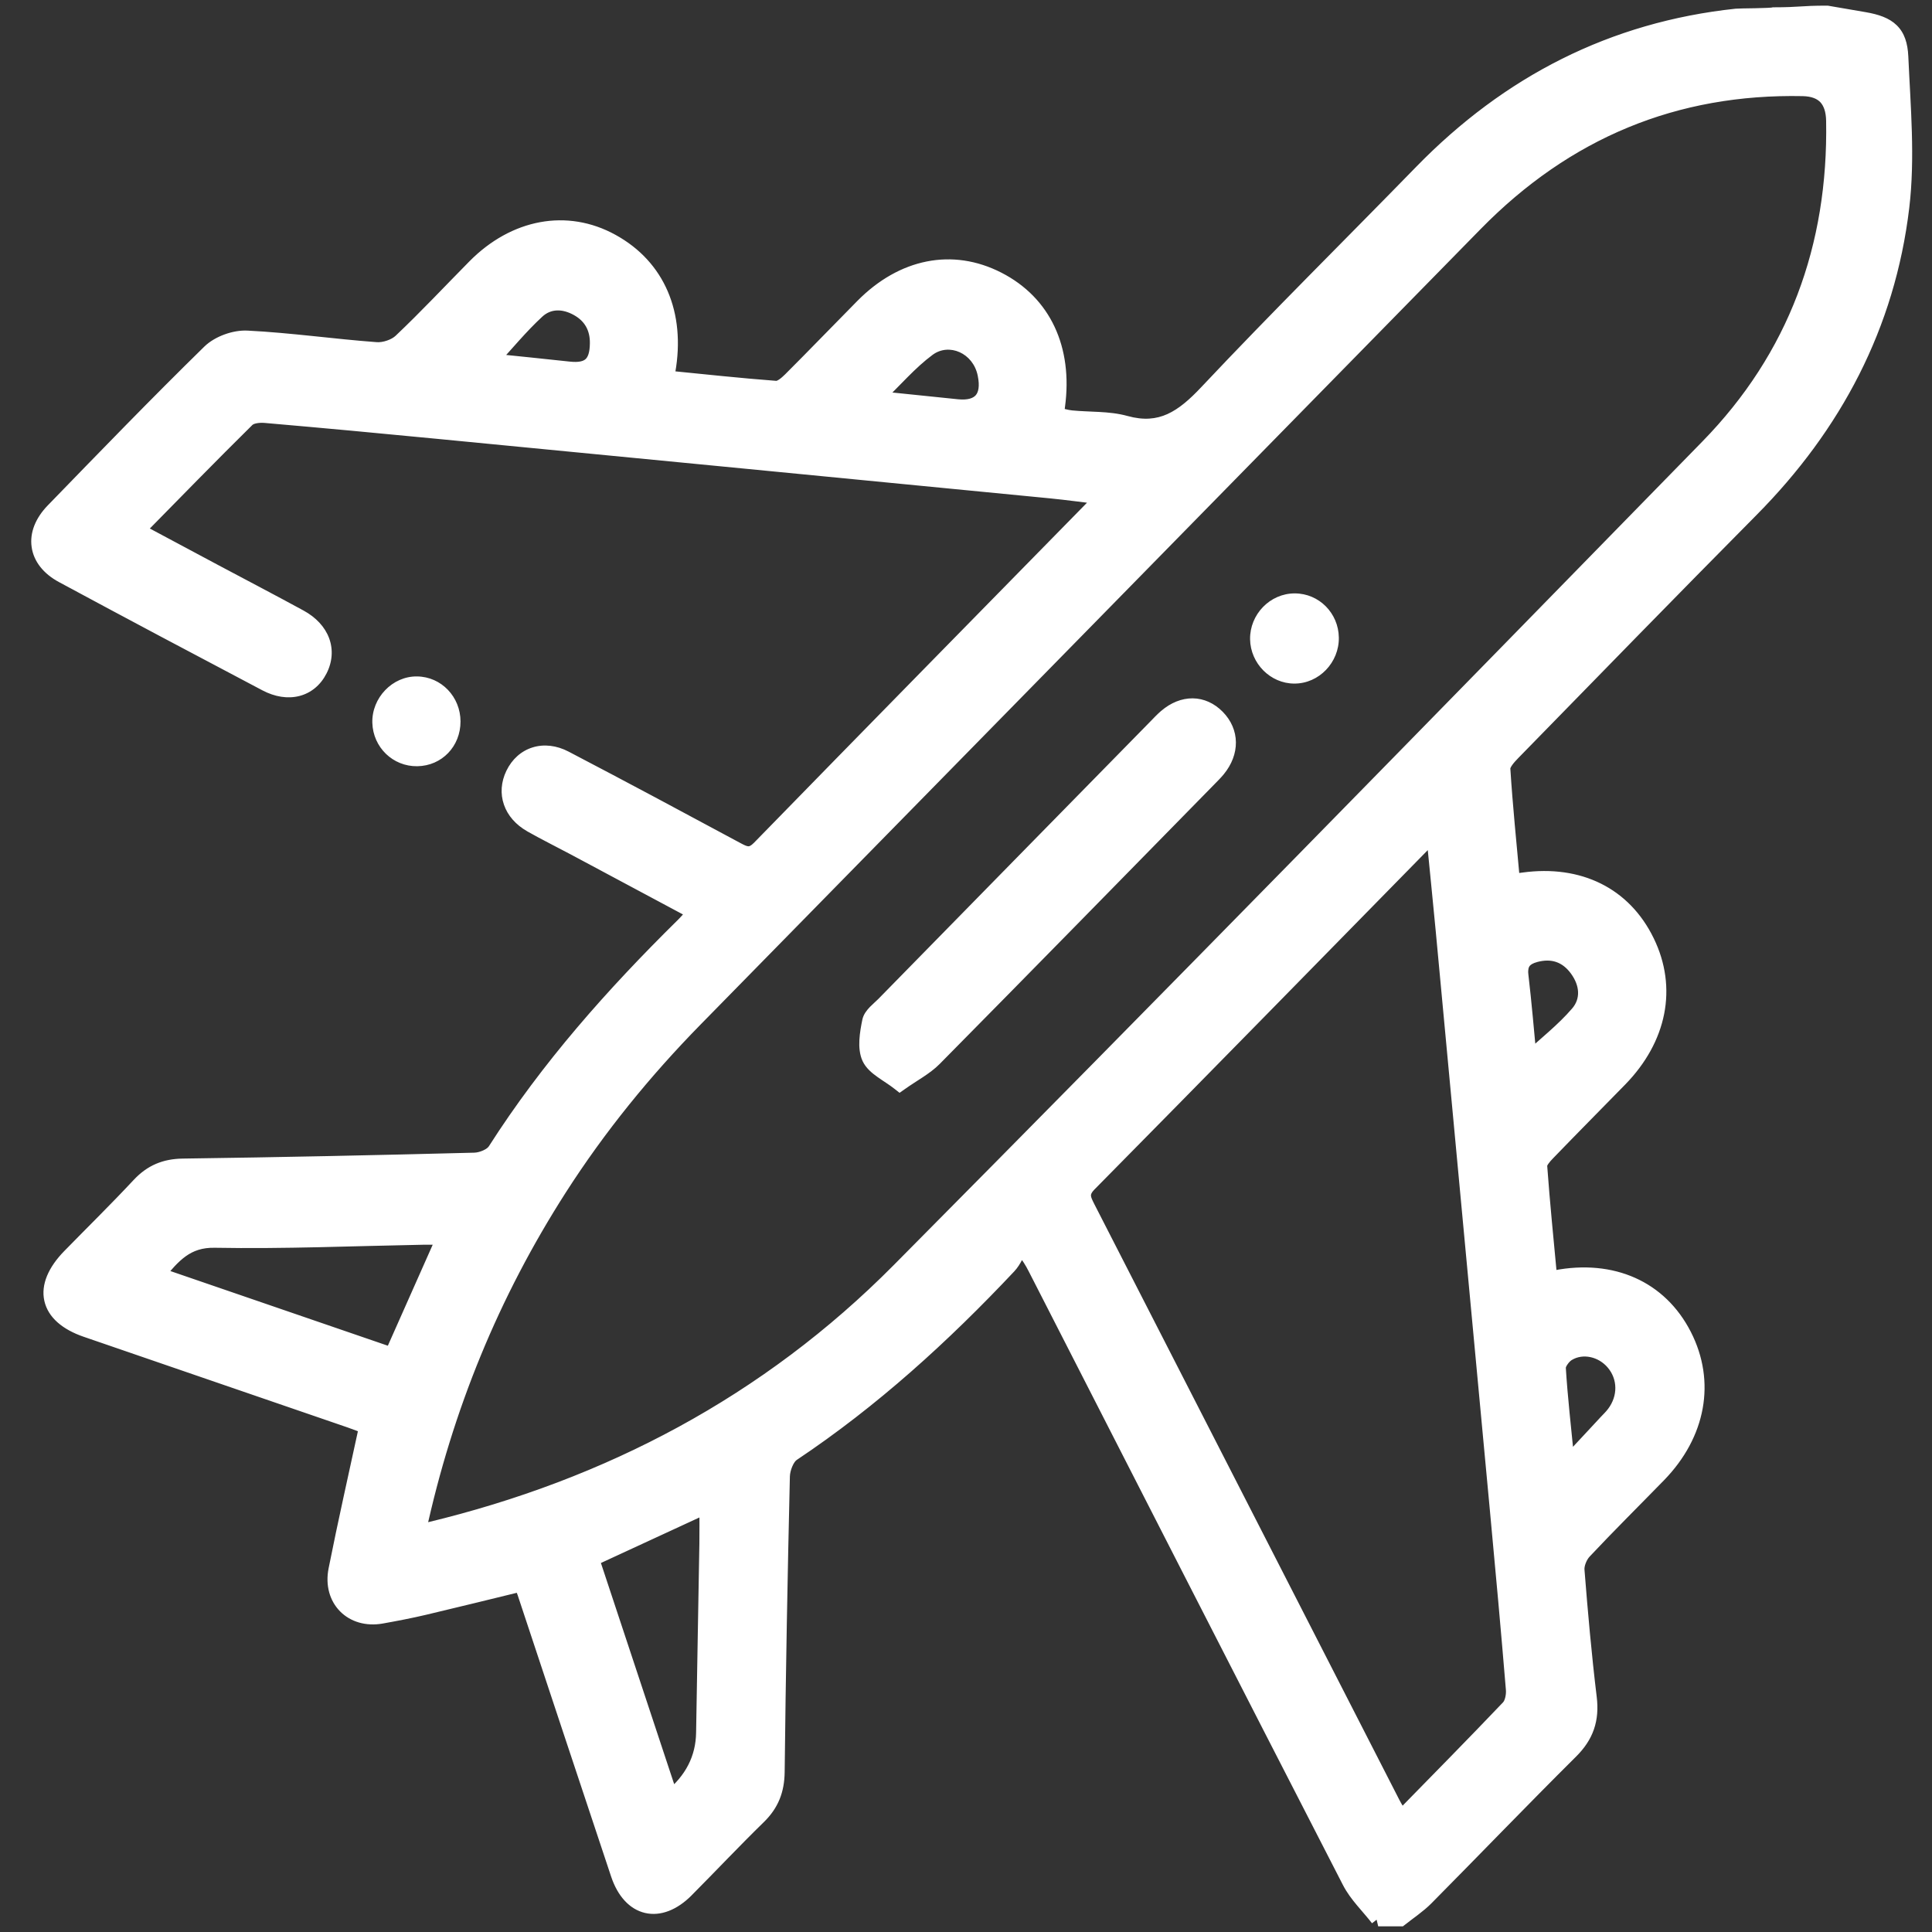
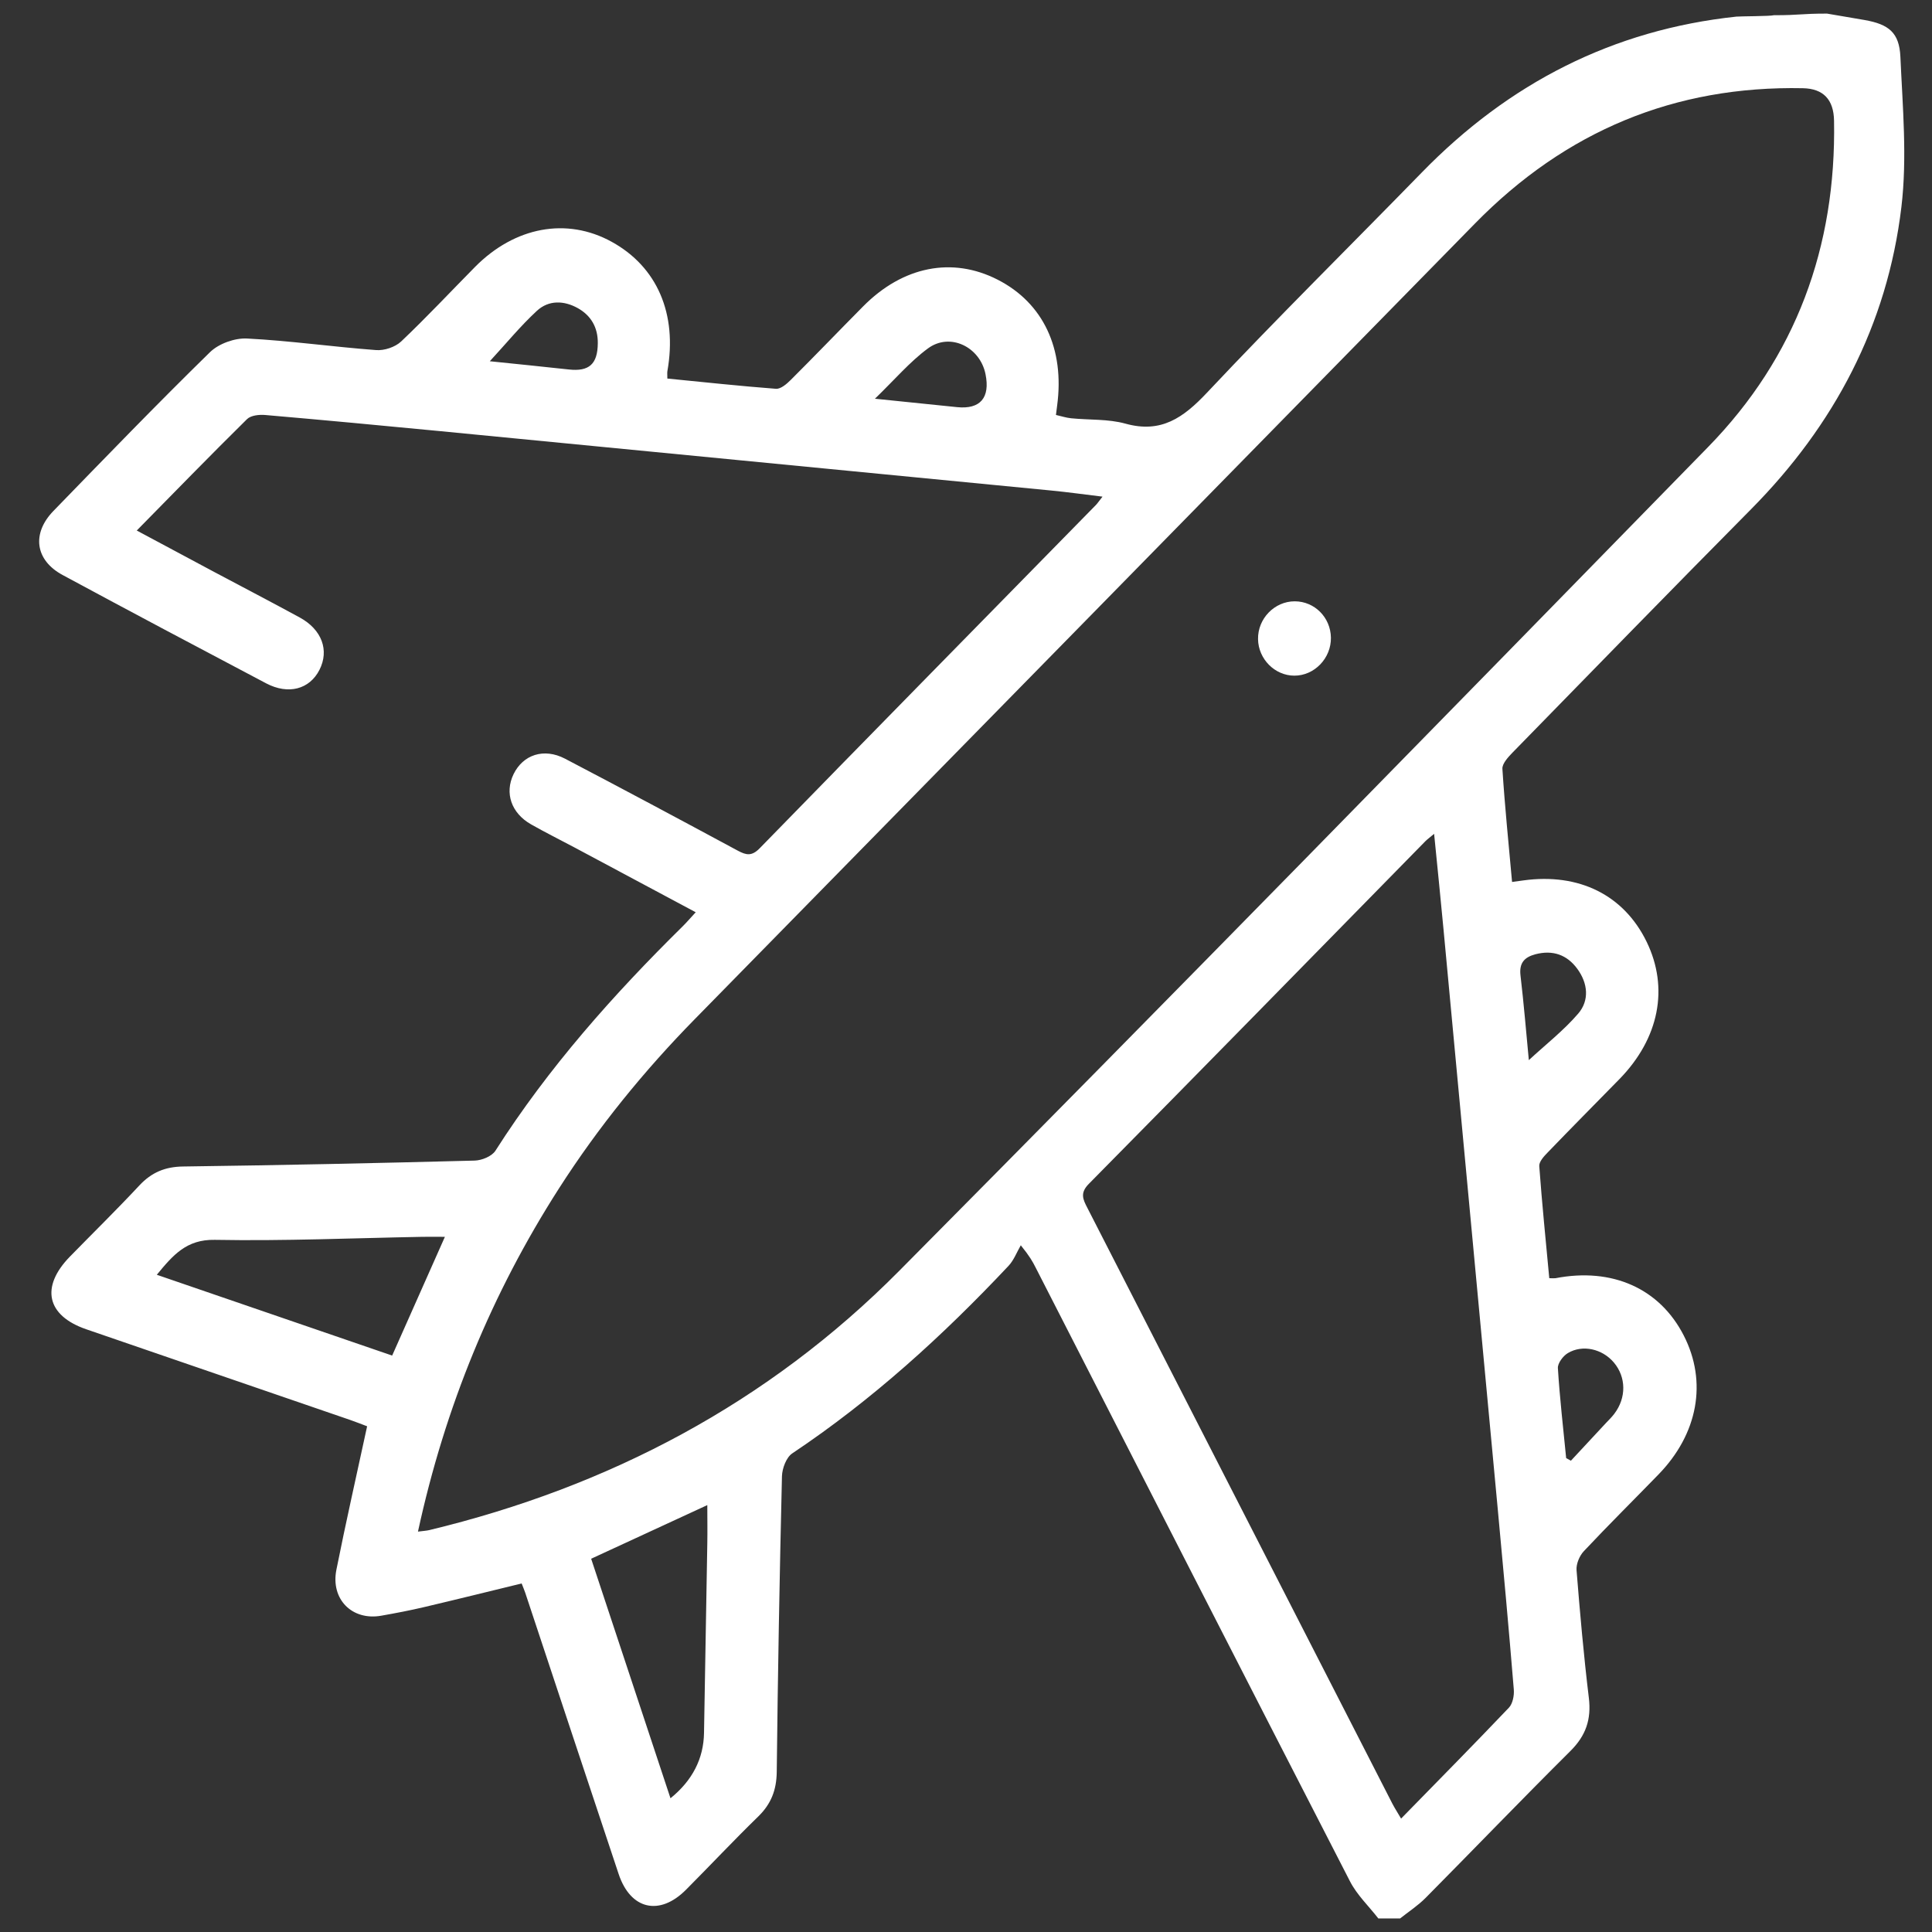
<svg xmlns="http://www.w3.org/2000/svg" width="50" height="50" viewBox="0 0 50 50" fill="none">
  <rect x="0" y="0" width="50" height="50" fill="#333333" stroke="none" />
  <mask id="path-1-outside-1_1318_6310" maskUnits="userSpaceOnUse" x="0.014" y="-0.648" width="50" height="51" fill="black">
    <rect fill="white" x="0.014" y="-0.648" width="50" height="51" />
    <path d="M35.67 49.648C35.423 49.329 35.118 49.041 34.937 48.688C32.215 43.395 29.508 38.094 26.798 32.796C26.726 32.654 26.65 32.514 26.418 32.228C26.314 32.407 26.238 32.615 26.1 32.761C24.397 34.572 22.569 36.234 20.503 37.614C20.35 37.716 20.242 38.002 20.237 38.206C20.176 40.756 20.13 43.307 20.102 45.857C20.096 46.325 19.957 46.684 19.627 47.007C18.99 47.627 18.38 48.277 17.753 48.907C17.069 49.594 16.318 49.421 16.011 48.501C15.201 46.076 14.399 43.647 13.593 41.22C13.568 41.146 13.537 41.075 13.5 40.98C12.651 41.187 11.816 41.394 10.978 41.591C10.611 41.678 10.241 41.748 9.869 41.814C9.115 41.949 8.553 41.392 8.706 40.624C8.949 39.403 9.226 38.188 9.501 36.912C9.373 36.864 9.219 36.802 9.062 36.748C6.785 35.965 4.507 35.184 2.231 34.401C1.207 34.049 1.041 33.307 1.811 32.519C2.41 31.906 3.023 31.305 3.609 30.677C3.924 30.34 4.274 30.196 4.734 30.189C7.251 30.156 9.767 30.102 12.283 30.036C12.468 30.031 12.728 29.927 12.822 29.78C14.195 27.628 15.872 25.743 17.675 23.966C17.776 23.866 17.867 23.758 18.005 23.609C16.942 23.041 15.908 22.488 14.873 21.935C14.498 21.735 14.116 21.546 13.745 21.335C13.23 21.043 13.055 20.523 13.291 20.035C13.536 19.531 14.076 19.35 14.621 19.634C16.116 20.416 17.605 21.213 19.092 22.014C19.312 22.133 19.456 22.163 19.66 21.954C22.555 18.985 25.462 16.027 28.365 13.066C28.407 13.022 28.441 12.969 28.533 12.853C28.049 12.795 27.624 12.735 27.198 12.694C21.922 12.18 16.647 11.667 11.372 11.156C9.869 11.011 8.366 10.87 6.862 10.74C6.707 10.727 6.492 10.749 6.393 10.847C5.446 11.781 4.518 12.735 3.539 13.73C4.244 14.106 4.892 14.455 5.543 14.802C6.281 15.195 7.024 15.581 7.758 15.981C8.331 16.294 8.526 16.831 8.267 17.337C8.011 17.839 7.464 17.988 6.886 17.684C5.128 16.757 3.371 15.826 1.622 14.882C0.91 14.499 0.813 13.81 1.384 13.222C2.724 11.842 4.06 10.459 5.434 9.115C5.662 8.892 6.078 8.744 6.396 8.761C7.51 8.818 8.618 8.977 9.732 9.06C9.945 9.077 10.226 8.984 10.382 8.837C11.038 8.215 11.658 7.552 12.294 6.908C13.326 5.865 14.67 5.619 15.829 6.257C17.009 6.905 17.534 8.126 17.272 9.605C17.265 9.65 17.271 9.697 17.271 9.797C18.212 9.889 19.145 9.991 20.082 10.062C20.204 10.071 20.359 9.938 20.463 9.834C21.093 9.206 21.709 8.564 22.335 7.932C23.365 6.889 24.646 6.637 25.821 7.239C26.999 7.841 27.557 9.028 27.358 10.502C27.35 10.564 27.342 10.628 27.328 10.739C27.46 10.768 27.589 10.812 27.722 10.825C28.191 10.872 28.68 10.84 29.127 10.964C30.049 11.221 30.625 10.812 31.238 10.161C33.056 8.228 34.944 6.363 36.797 4.463C39.051 2.149 41.745 0.77 44.938 0.43C45.029 0.42 45.818 0.421 45.907 0.394C46.6 0.394 46.591 0.352 47.284 0.352C47.607 0.407 47.932 0.461 48.255 0.518C48.878 0.628 49.154 0.84 49.182 1.471C49.24 2.766 49.36 4.082 49.208 5.358C48.842 8.421 47.466 11.01 45.316 13.18C43.248 15.268 41.198 17.374 39.144 19.477C39.03 19.595 38.874 19.763 38.882 19.898C38.944 20.866 39.043 21.833 39.132 22.825C39.275 22.805 39.35 22.796 39.425 22.785C40.867 22.587 42.025 23.164 42.614 24.372C43.196 25.568 42.94 26.872 41.913 27.925C41.291 28.561 40.664 29.192 40.047 29.833C39.953 29.929 39.827 30.069 39.836 30.18C39.907 31.148 40.005 32.116 40.095 33.08C40.193 33.08 40.224 33.084 40.255 33.08C41.722 32.796 42.952 33.344 43.575 34.562C44.19 35.762 43.946 37.108 42.918 38.163C42.276 38.824 41.621 39.472 40.99 40.144C40.877 40.263 40.788 40.476 40.801 40.637C40.889 41.739 40.986 42.842 41.119 43.939C41.187 44.5 41.041 44.92 40.642 45.316C39.381 46.57 38.147 47.853 36.895 49.117C36.697 49.317 36.456 49.473 36.235 49.649H35.668L35.67 49.648ZM10.817 39.638C10.96 39.619 11.037 39.616 11.109 39.599C15.756 38.479 19.875 36.315 23.272 32.889C30.286 25.818 37.247 18.691 44.208 11.566C46.473 9.246 47.523 6.397 47.465 3.125C47.456 2.576 47.188 2.295 46.662 2.283C43.343 2.215 40.519 3.39 38.173 5.784C31.446 12.649 24.714 19.51 17.984 26.372C16.667 27.714 15.484 29.168 14.465 30.758C12.729 33.469 11.518 36.404 10.817 39.638ZM37.113 21.581C36.985 21.689 36.935 21.724 36.892 21.767C33.99 24.726 31.092 27.689 28.179 30.638C27.945 30.875 28.026 31.038 28.141 31.26C30.773 36.398 33.402 41.537 36.033 46.676C36.096 46.797 36.171 46.912 36.26 47.065C37.217 46.086 38.142 45.149 39.051 44.194C39.149 44.09 39.19 43.879 39.177 43.724C39.05 42.175 38.909 40.627 38.764 39.079C38.297 34.069 37.828 29.061 37.358 24.051C37.284 23.257 37.202 22.464 37.115 21.582L37.113 21.581ZM11.514 32.009C11.277 32.009 11.106 32.006 10.934 32.009C9.141 32.042 7.349 32.12 5.558 32.087C4.825 32.074 4.478 32.481 4.058 32.991C6.122 33.7 8.137 34.392 10.149 35.082C10.608 34.046 11.046 33.061 11.514 32.009ZM17.352 46.539C17.921 46.078 18.21 45.513 18.22 44.843C18.247 43.209 18.278 41.576 18.305 39.941C18.311 39.626 18.305 39.31 18.305 38.952C17.281 39.425 16.303 39.876 15.299 40.34C15.986 42.414 16.666 44.469 17.352 46.539ZM12.676 9.349C13.361 9.42 14.041 9.487 14.72 9.562C15.245 9.62 15.467 9.425 15.471 8.881C15.475 8.476 15.297 8.168 14.956 7.976C14.596 7.775 14.201 7.762 13.896 8.043C13.471 8.435 13.1 8.89 12.676 9.349ZM40.532 37.735C40.572 37.758 40.613 37.78 40.655 37.803C40.956 37.48 41.256 37.156 41.557 36.833C41.633 36.752 41.714 36.675 41.78 36.586C42.093 36.173 42.086 35.639 41.767 35.262C41.47 34.91 40.958 34.788 40.574 35.019C40.452 35.092 40.31 35.281 40.318 35.407C40.366 36.185 40.456 36.959 40.532 37.735ZM39.566 27.436C40.005 27.03 40.467 26.67 40.843 26.233C41.139 25.889 41.094 25.447 40.822 25.075C40.553 24.706 40.183 24.58 39.737 24.696C39.456 24.771 39.313 24.916 39.35 25.242C39.436 25.973 39.497 26.708 39.566 27.436ZM22.643 10.319C23.441 10.4 24.107 10.47 24.772 10.537C25.369 10.597 25.629 10.293 25.505 9.683C25.363 8.976 24.584 8.596 24.014 9.018C23.543 9.365 23.152 9.828 22.643 10.319Z" />
    <path d="M11.712 18.671C11.714 19.206 11.318 19.618 10.796 19.624C10.277 19.631 9.856 19.223 9.841 18.7C9.826 18.169 10.272 17.704 10.791 17.711C11.303 17.717 11.711 18.142 11.712 18.671Z" />
-     <path d="M23.287 28.026C22.979 27.781 22.632 27.633 22.512 27.376C22.39 27.117 22.456 26.741 22.518 26.431C22.551 26.269 22.744 26.133 22.877 25.997C25.221 23.604 27.566 21.213 29.912 18.821C30.001 18.731 30.088 18.637 30.184 18.555C30.619 18.182 31.128 18.188 31.498 18.566C31.868 18.943 31.875 19.465 31.512 19.908C31.442 19.994 31.361 20.072 31.284 20.152C28.916 22.567 26.551 24.984 24.175 27.389C23.943 27.623 23.633 27.781 23.287 28.026Z" />
    <path d="M33.496 17.486C32.992 17.485 32.566 17.056 32.558 16.542C32.548 16.011 32.984 15.561 33.508 15.562C34.022 15.563 34.435 15.979 34.444 16.501C34.453 17.034 34.017 17.488 33.496 17.486Z" />
  </mask>
  <path d="M35.67 49.648C35.423 49.329 35.118 49.041 34.937 48.688C32.215 43.395 29.508 38.094 26.798 32.796C26.726 32.654 26.65 32.514 26.418 32.228C26.314 32.407 26.238 32.615 26.1 32.761C24.397 34.572 22.569 36.234 20.503 37.614C20.35 37.716 20.242 38.002 20.237 38.206C20.176 40.756 20.13 43.307 20.102 45.857C20.096 46.325 19.957 46.684 19.627 47.007C18.99 47.627 18.38 48.277 17.753 48.907C17.069 49.594 16.318 49.421 16.011 48.501C15.201 46.076 14.399 43.647 13.593 41.22C13.568 41.146 13.537 41.075 13.5 40.98C12.651 41.187 11.816 41.394 10.978 41.591C10.611 41.678 10.241 41.748 9.869 41.814C9.115 41.949 8.553 41.392 8.706 40.624C8.949 39.403 9.226 38.188 9.501 36.912C9.373 36.864 9.219 36.802 9.062 36.748C6.785 35.965 4.507 35.184 2.231 34.401C1.207 34.049 1.041 33.307 1.811 32.519C2.41 31.906 3.023 31.305 3.609 30.677C3.924 30.34 4.274 30.196 4.734 30.189C7.251 30.156 9.767 30.102 12.283 30.036C12.468 30.031 12.728 29.927 12.822 29.78C14.195 27.628 15.872 25.743 17.675 23.966C17.776 23.866 17.867 23.758 18.005 23.609C16.942 23.041 15.908 22.488 14.873 21.935C14.498 21.735 14.116 21.546 13.745 21.335C13.23 21.043 13.055 20.523 13.291 20.035C13.536 19.531 14.076 19.35 14.621 19.634C16.116 20.416 17.605 21.213 19.092 22.014C19.312 22.133 19.456 22.163 19.66 21.954C22.555 18.985 25.462 16.027 28.365 13.066C28.407 13.022 28.441 12.969 28.533 12.853C28.049 12.795 27.624 12.735 27.198 12.694C21.922 12.18 16.647 11.667 11.372 11.156C9.869 11.011 8.366 10.87 6.862 10.74C6.707 10.727 6.492 10.749 6.393 10.847C5.446 11.781 4.518 12.735 3.539 13.73C4.244 14.106 4.892 14.455 5.543 14.802C6.281 15.195 7.024 15.581 7.758 15.981C8.331 16.294 8.526 16.831 8.267 17.337C8.011 17.839 7.464 17.988 6.886 17.684C5.128 16.757 3.371 15.826 1.622 14.882C0.91 14.499 0.813 13.81 1.384 13.222C2.724 11.842 4.06 10.459 5.434 9.115C5.662 8.892 6.078 8.744 6.396 8.761C7.51 8.818 8.618 8.977 9.732 9.06C9.945 9.077 10.226 8.984 10.382 8.837C11.038 8.215 11.658 7.552 12.294 6.908C13.326 5.865 14.67 5.619 15.829 6.257C17.009 6.905 17.534 8.126 17.272 9.605C17.265 9.65 17.271 9.697 17.271 9.797C18.212 9.889 19.145 9.991 20.082 10.062C20.204 10.071 20.359 9.938 20.463 9.834C21.093 9.206 21.709 8.564 22.335 7.932C23.365 6.889 24.646 6.637 25.821 7.239C26.999 7.841 27.557 9.028 27.358 10.502C27.35 10.564 27.342 10.628 27.328 10.739C27.46 10.768 27.589 10.812 27.722 10.825C28.191 10.872 28.68 10.84 29.127 10.964C30.049 11.221 30.625 10.812 31.238 10.161C33.056 8.228 34.944 6.363 36.797 4.463C39.051 2.149 41.745 0.77 44.938 0.43C45.029 0.42 45.818 0.421 45.907 0.394C46.6 0.394 46.591 0.352 47.284 0.352C47.607 0.407 47.932 0.461 48.255 0.518C48.878 0.628 49.154 0.84 49.182 1.471C49.24 2.766 49.36 4.082 49.208 5.358C48.842 8.421 47.466 11.01 45.316 13.18C43.248 15.268 41.198 17.374 39.144 19.477C39.03 19.595 38.874 19.763 38.882 19.898C38.944 20.866 39.043 21.833 39.132 22.825C39.275 22.805 39.35 22.796 39.425 22.785C40.867 22.587 42.025 23.164 42.614 24.372C43.196 25.568 42.94 26.872 41.913 27.925C41.291 28.561 40.664 29.192 40.047 29.833C39.953 29.929 39.827 30.069 39.836 30.18C39.907 31.148 40.005 32.116 40.095 33.08C40.193 33.08 40.224 33.084 40.255 33.08C41.722 32.796 42.952 33.344 43.575 34.562C44.19 35.762 43.946 37.108 42.918 38.163C42.276 38.824 41.621 39.472 40.99 40.144C40.877 40.263 40.788 40.476 40.801 40.637C40.889 41.739 40.986 42.842 41.119 43.939C41.187 44.5 41.041 44.92 40.642 45.316C39.381 46.57 38.147 47.853 36.895 49.117C36.697 49.317 36.456 49.473 36.235 49.649H35.668L35.67 49.648ZM10.817 39.638C10.96 39.619 11.037 39.616 11.109 39.599C15.756 38.479 19.875 36.315 23.272 32.889C30.286 25.818 37.247 18.691 44.208 11.566C46.473 9.246 47.523 6.397 47.465 3.125C47.456 2.576 47.188 2.295 46.662 2.283C43.343 2.215 40.519 3.39 38.173 5.784C31.446 12.649 24.714 19.51 17.984 26.372C16.667 27.714 15.484 29.168 14.465 30.758C12.729 33.469 11.518 36.404 10.817 39.638ZM37.113 21.581C36.985 21.689 36.935 21.724 36.892 21.767C33.99 24.726 31.092 27.689 28.179 30.638C27.945 30.875 28.026 31.038 28.141 31.26C30.773 36.398 33.402 41.537 36.033 46.676C36.096 46.797 36.171 46.912 36.26 47.065C37.217 46.086 38.142 45.149 39.051 44.194C39.149 44.09 39.19 43.879 39.177 43.724C39.05 42.175 38.909 40.627 38.764 39.079C38.297 34.069 37.828 29.061 37.358 24.051C37.284 23.257 37.202 22.464 37.115 21.582L37.113 21.581ZM11.514 32.009C11.277 32.009 11.106 32.006 10.934 32.009C9.141 32.042 7.349 32.12 5.558 32.087C4.825 32.074 4.478 32.481 4.058 32.991C6.122 33.7 8.137 34.392 10.149 35.082C10.608 34.046 11.046 33.061 11.514 32.009ZM17.352 46.539C17.921 46.078 18.21 45.513 18.22 44.843C18.247 43.209 18.278 41.576 18.305 39.941C18.311 39.626 18.305 39.31 18.305 38.952C17.281 39.425 16.303 39.876 15.299 40.34C15.986 42.414 16.666 44.469 17.352 46.539ZM12.676 9.349C13.361 9.42 14.041 9.487 14.72 9.562C15.245 9.62 15.467 9.425 15.471 8.881C15.475 8.476 15.297 8.168 14.956 7.976C14.596 7.775 14.201 7.762 13.896 8.043C13.471 8.435 13.1 8.89 12.676 9.349ZM40.532 37.735C40.572 37.758 40.613 37.78 40.655 37.803C40.956 37.48 41.256 37.156 41.557 36.833C41.633 36.752 41.714 36.675 41.78 36.586C42.093 36.173 42.086 35.639 41.767 35.262C41.47 34.91 40.958 34.788 40.574 35.019C40.452 35.092 40.31 35.281 40.318 35.407C40.366 36.185 40.456 36.959 40.532 37.735ZM39.566 27.436C40.005 27.03 40.467 26.67 40.843 26.233C41.139 25.889 41.094 25.447 40.822 25.075C40.553 24.706 40.183 24.58 39.737 24.696C39.456 24.771 39.313 24.916 39.35 25.242C39.436 25.973 39.497 26.708 39.566 27.436ZM22.643 10.319C23.441 10.4 24.107 10.47 24.772 10.537C25.369 10.597 25.629 10.293 25.505 9.683C25.363 8.976 24.584 8.596 24.014 9.018C23.543 9.365 23.152 9.828 22.643 10.319Z" fill="#ffffff" />
-   <path d="M11.712 18.671C11.714 19.206 11.318 19.618 10.796 19.624C10.277 19.631 9.856 19.223 9.841 18.7C9.826 18.169 10.272 17.704 10.791 17.711C11.303 17.717 11.711 18.142 11.712 18.671Z" fill="#ffffff" />
-   <path d="M23.287 28.026C22.979 27.781 22.632 27.633 22.512 27.376C22.39 27.117 22.456 26.741 22.518 26.431C22.551 26.269 22.744 26.133 22.877 25.997C25.221 23.604 27.566 21.213 29.912 18.821C30.001 18.731 30.088 18.637 30.184 18.555C30.619 18.182 31.128 18.188 31.498 18.566C31.868 18.943 31.875 19.465 31.512 19.908C31.442 19.994 31.361 20.072 31.284 20.152C28.916 22.567 26.551 24.984 24.175 27.389C23.943 27.623 23.633 27.781 23.287 28.026Z" fill="#ffffff" />
  <path d="M33.496 17.486C32.992 17.485 32.566 17.056 32.558 16.542C32.548 16.011 32.984 15.561 33.508 15.562C34.022 15.563 34.435 15.979 34.444 16.501C34.453 17.034 34.017 17.488 33.496 17.486Z" fill="#ffffff" />
-   <path d="M40.645 45.315L40.572 45.242L40.572 45.242L40.645 45.315ZM41.121 43.938L41.019 43.951L41.019 43.951L41.121 43.938ZM40.803 40.636L40.701 40.644L40.701 40.644L40.803 40.636ZM40.992 40.143L41.066 40.213L41.066 40.213L40.992 40.143ZM42.92 38.162L42.994 38.234L42.994 38.234L42.92 38.162ZM43.577 34.56L43.485 34.607L43.485 34.607L43.577 34.56ZM40.257 33.079L40.276 33.18L40.276 33.18L40.257 33.079ZM40.097 33.079L39.995 33.088L40.003 33.181H40.097V33.079ZM39.838 30.179L39.94 30.171L39.94 30.171L39.838 30.179ZM40.048 29.832L39.975 29.761L39.975 29.761L40.048 29.832ZM41.915 27.924L41.841 27.852L41.841 27.852L41.915 27.924ZM42.616 24.371L42.708 24.326L42.708 24.326L42.616 24.371ZM39.427 22.784L39.413 22.683L39.413 22.683L39.427 22.784ZM39.134 22.824L39.032 22.833L39.041 22.94L39.148 22.925L39.134 22.824ZM38.884 19.897L38.782 19.903L38.782 19.903L38.884 19.897ZM39.146 19.476L39.219 19.548L39.22 19.548L39.146 19.476ZM45.318 13.179L45.391 13.252L45.391 13.252L45.318 13.179ZM49.209 5.357L49.312 5.369V5.369L49.209 5.357ZM49.184 1.47L49.081 1.475V1.475L49.184 1.47ZM48.257 0.517L48.275 0.416L48.274 0.416L48.257 0.517ZM36.961 49.197C36.974 49.186 36.985 49.178 36.993 49.171C37.002 49.165 37.008 49.161 37.011 49.158C37.012 49.157 37.013 49.157 37.012 49.158C37.011 49.158 37.01 49.159 37.008 49.16C37.006 49.161 37.002 49.163 36.996 49.165C36.993 49.166 36.988 49.167 36.982 49.169C36.979 49.169 36.975 49.17 36.97 49.17C36.965 49.171 36.959 49.171 36.951 49.17C36.937 49.168 36.914 49.163 36.893 49.143C36.882 49.133 36.875 49.122 36.869 49.11C36.864 49.098 36.862 49.087 36.861 49.078C36.86 49.069 36.861 49.061 36.861 49.055C36.862 49.049 36.863 49.044 36.864 49.04C36.867 49.033 36.869 49.027 36.871 49.024C36.873 49.02 36.874 49.017 36.875 49.016C36.877 49.014 36.877 49.012 36.878 49.011C36.88 49.009 36.881 49.008 36.881 49.007C36.882 49.006 36.882 49.006 36.882 49.006C36.883 49.006 36.882 49.006 36.881 49.007C36.879 49.01 36.875 49.013 36.871 49.017C36.861 49.026 36.849 49.037 36.837 49.048C36.824 49.06 36.812 49.07 36.802 49.079C36.797 49.083 36.793 49.086 36.791 49.088C36.789 49.089 36.789 49.089 36.789 49.089C36.789 49.089 36.789 49.089 36.79 49.088C36.791 49.088 36.792 49.087 36.794 49.086C36.796 49.085 36.801 49.083 36.807 49.08C36.81 49.079 36.816 49.077 36.823 49.076C36.826 49.075 36.831 49.074 36.836 49.074C36.842 49.074 36.849 49.074 36.857 49.075C36.865 49.076 36.876 49.079 36.886 49.084C36.897 49.089 36.908 49.097 36.918 49.107C36.928 49.118 36.934 49.13 36.938 49.141C36.942 49.152 36.944 49.162 36.944 49.17C36.945 49.178 36.944 49.185 36.944 49.191C36.943 49.196 36.942 49.2 36.941 49.204C36.939 49.211 36.937 49.216 36.935 49.219C36.932 49.225 36.929 49.229 36.928 49.231C36.927 49.233 36.926 49.234 36.926 49.234C36.925 49.235 36.925 49.235 36.926 49.234C36.929 49.231 36.933 49.226 36.941 49.218C36.948 49.211 36.958 49.201 36.97 49.189L36.824 49.044C36.811 49.057 36.801 49.067 36.792 49.076C36.784 49.085 36.777 49.093 36.771 49.099C36.769 49.102 36.766 49.106 36.763 49.11C36.761 49.112 36.759 49.114 36.757 49.117C36.755 49.12 36.752 49.125 36.749 49.132C36.747 49.135 36.745 49.141 36.743 49.148C36.742 49.151 36.741 49.156 36.74 49.161C36.739 49.167 36.739 49.174 36.739 49.182C36.74 49.19 36.741 49.2 36.745 49.212C36.749 49.223 36.756 49.235 36.766 49.245C36.775 49.256 36.786 49.264 36.798 49.269C36.809 49.274 36.819 49.277 36.827 49.278C36.835 49.279 36.843 49.279 36.848 49.279C36.854 49.279 36.858 49.278 36.862 49.277C36.869 49.276 36.875 49.274 36.879 49.273C36.886 49.27 36.891 49.267 36.894 49.266C36.897 49.264 36.9 49.262 36.902 49.261C36.904 49.26 36.906 49.258 36.907 49.257C36.91 49.255 36.913 49.253 36.916 49.251C36.922 49.246 36.928 49.242 36.934 49.236C36.946 49.226 36.96 49.214 36.974 49.202C36.987 49.189 37.001 49.177 37.013 49.166C37.019 49.16 37.024 49.155 37.029 49.15C37.031 49.147 37.034 49.145 37.036 49.142C37.038 49.14 37.039 49.138 37.041 49.136C37.042 49.135 37.044 49.132 37.046 49.129C37.047 49.128 37.049 49.126 37.05 49.123C37.051 49.121 37.053 49.118 37.055 49.114C37.057 49.111 37.06 49.105 37.062 49.097C37.063 49.093 37.064 49.088 37.065 49.082C37.066 49.076 37.066 49.068 37.066 49.059C37.065 49.049 37.062 49.038 37.057 49.026C37.052 49.014 37.044 49.003 37.033 48.993C37.012 48.973 36.989 48.968 36.974 48.966C36.967 48.965 36.961 48.965 36.956 48.965C36.951 48.966 36.946 48.966 36.943 48.967C36.936 48.968 36.931 48.97 36.928 48.971C36.921 48.974 36.916 48.976 36.913 48.978C36.91 48.979 36.907 48.981 36.905 48.982C36.901 48.985 36.897 48.987 36.894 48.99C36.887 48.994 36.878 49.001 36.869 49.008C36.859 49.016 36.847 49.025 36.833 49.036L36.961 49.197ZM36.97 49.189C38.224 47.923 39.455 46.643 40.717 45.388L40.572 45.242C39.31 46.497 38.074 47.783 36.824 49.044L36.97 49.189ZM40.717 45.388C40.925 45.182 41.071 44.965 41.155 44.722C41.239 44.48 41.259 44.218 41.223 43.926L41.019 43.951C41.052 44.219 41.033 44.448 40.961 44.655C40.889 44.862 40.763 45.053 40.572 45.242L40.717 45.388ZM41.223 43.926C41.089 42.831 40.992 41.73 40.906 40.628L40.701 40.644C40.787 41.747 40.885 42.851 41.019 43.951L41.223 43.926ZM40.906 40.628C40.901 40.568 40.915 40.49 40.946 40.411C40.977 40.333 41.021 40.262 41.066 40.213L40.917 40.072C40.85 40.144 40.793 40.238 40.755 40.337C40.717 40.434 40.693 40.543 40.701 40.644L40.906 40.628ZM41.066 40.213C41.697 39.542 42.349 38.897 42.994 38.234L42.847 38.091C42.205 38.749 41.548 39.4 40.917 40.073L41.066 40.213ZM42.994 38.234C44.048 37.15 44.305 35.757 43.668 34.514L43.485 34.607C44.078 35.763 43.847 37.062 42.847 38.091L42.994 38.234ZM43.668 34.514C43.021 33.251 41.742 32.686 40.237 32.978L40.276 33.18C41.703 32.903 42.885 33.436 43.485 34.607L43.668 34.514ZM40.237 32.978C40.235 32.978 40.23 32.979 40.205 32.978C40.182 32.978 40.148 32.976 40.097 32.976V33.181C40.144 33.181 40.174 33.183 40.199 33.184C40.222 33.184 40.248 33.185 40.276 33.18L40.237 32.978ZM40.199 33.069C40.109 32.104 40.011 31.139 39.94 30.171L39.735 30.186C39.806 31.156 39.905 32.126 39.995 33.088L40.199 33.069ZM39.94 30.171C39.939 30.153 39.949 30.116 39.989 30.059C40.027 30.005 40.076 29.951 40.123 29.903L39.975 29.761C39.928 29.809 39.868 29.873 39.821 29.941C39.776 30.005 39.728 30.093 39.735 30.187L39.94 30.171ZM40.123 29.903C40.74 29.263 41.366 28.634 41.988 27.995L41.841 27.852C41.221 28.488 40.592 29.12 39.975 29.761L40.123 29.903ZM41.988 27.995C43.041 26.916 43.311 25.567 42.708 24.326L42.523 24.416C43.084 25.569 42.841 26.826 41.841 27.852L41.988 27.995ZM42.708 24.326C42.098 23.073 40.894 22.478 39.413 22.683L39.441 22.886C40.843 22.692 41.956 23.251 42.523 24.416L42.708 24.326ZM39.413 22.683C39.337 22.693 39.264 22.703 39.12 22.722L39.148 22.925C39.29 22.906 39.365 22.897 39.441 22.886L39.413 22.683ZM39.236 22.815C39.147 21.821 39.048 20.857 38.987 19.89L38.782 19.903C38.843 20.874 38.943 21.843 39.032 22.833L39.236 22.815ZM38.987 19.89C38.985 19.86 39.003 19.81 39.053 19.739C39.099 19.673 39.162 19.607 39.219 19.548L39.073 19.404C39.015 19.463 38.942 19.54 38.885 19.621C38.831 19.697 38.775 19.798 38.782 19.903L38.987 19.89ZM39.22 19.548C41.273 17.445 43.323 15.338 45.391 13.252L45.245 13.107C43.176 15.195 41.126 17.302 39.073 19.404L39.22 19.548ZM45.391 13.252C47.556 11.066 48.942 8.457 49.312 5.369L49.108 5.345C48.745 8.383 47.382 10.95 45.245 13.107L45.391 13.252ZM49.312 5.369C49.465 4.083 49.345 2.754 49.287 1.466L49.081 1.475C49.14 2.777 49.258 4.08 49.108 5.345L49.312 5.369ZM49.287 1.466C49.272 1.136 49.191 0.895 49.015 0.724C48.841 0.556 48.591 0.472 48.275 0.416L48.239 0.618C48.545 0.672 48.744 0.748 48.872 0.872C48.996 0.992 49.068 1.173 49.081 1.475L49.287 1.466ZM48.274 0.416C47.947 0.36 47.625 0.306 47.301 0.25L47.266 0.453C47.589 0.508 47.916 0.563 48.24 0.618L48.274 0.416ZM35.67 49.648L35.763 49.831L35.984 49.718L35.832 49.522L35.67 49.648ZM34.937 48.688L35.12 48.594L35.12 48.594L34.937 48.688ZM26.798 32.796L26.981 32.702L26.981 32.702L26.798 32.796ZM26.418 32.228L26.578 32.099L26.39 31.866L26.241 32.124L26.418 32.228ZM26.1 32.761L25.951 32.62L25.951 32.62L26.1 32.761ZM20.503 37.614L20.617 37.785L20.618 37.784L20.503 37.614ZM20.237 38.206L20.031 38.2L20.031 38.201L20.237 38.206ZM20.102 45.857L20.307 45.86L20.307 45.86L20.102 45.857ZM19.627 47.007L19.77 47.154L19.77 47.154L19.627 47.007ZM17.753 48.907L17.898 49.053L17.898 49.052L17.753 48.907ZM16.011 48.501L15.816 48.566L15.816 48.566L16.011 48.501ZM13.593 41.22L13.398 41.285L13.398 41.285L13.593 41.22ZM13.5 40.98L13.692 40.906L13.627 40.737L13.451 40.78L13.5 40.98ZM10.978 41.591L10.931 41.391L10.931 41.391L10.978 41.591ZM9.869 41.814L9.833 41.612H9.833L9.869 41.814ZM8.706 40.624L8.908 40.665L8.908 40.664L8.706 40.624ZM9.501 36.912L9.702 36.955L9.739 36.782L9.573 36.719L9.501 36.912ZM9.062 36.748L8.995 36.942L8.995 36.942L9.062 36.748ZM2.231 34.401L2.297 34.206L2.297 34.206L2.231 34.401ZM1.811 32.519L1.664 32.376L1.664 32.376L1.811 32.519ZM3.609 30.677L3.459 30.537L3.459 30.537L3.609 30.677ZM4.734 30.189L4.731 29.984L4.731 29.984L4.734 30.189ZM12.283 30.036L12.277 29.831H12.277L12.283 30.036ZM12.822 29.78L12.995 29.891L12.995 29.891L12.822 29.78ZM17.675 23.966L17.82 24.112L17.82 24.112L17.675 23.966ZM18.005 23.609L18.156 23.749L18.338 23.554L18.102 23.428L18.005 23.609ZM14.873 21.935L14.97 21.754L14.97 21.754L14.873 21.935ZM13.745 21.335L13.847 21.157L13.847 21.157L13.745 21.335ZM13.291 20.035L13.106 19.946L13.106 19.946L13.291 20.035ZM14.621 19.634L14.716 19.452L14.716 19.452L14.621 19.634ZM19.092 22.014L19.19 21.833L19.19 21.833L19.092 22.014ZM19.66 21.954L19.513 21.811L19.513 21.811L19.66 21.954ZM28.365 13.066L28.218 12.922L28.218 12.922L28.365 13.066ZM28.533 12.853L28.695 12.98L28.921 12.692L28.558 12.649L28.533 12.853ZM27.198 12.694L27.178 12.898L27.178 12.898L27.198 12.694ZM11.372 11.156L11.392 10.952H11.392L11.372 11.156ZM6.862 10.74L6.844 10.945L6.844 10.945L6.862 10.74ZM6.393 10.847L6.537 10.993L6.537 10.993L6.393 10.847ZM3.539 13.73L3.392 13.586L3.2 13.782L3.442 13.911L3.539 13.73ZM5.543 14.802L5.64 14.62L5.64 14.62L5.543 14.802ZM7.758 15.981L7.856 15.801L7.856 15.801L7.758 15.981ZM8.267 17.337L8.084 17.243L8.084 17.243L8.267 17.337ZM6.886 17.684L6.791 17.866L6.791 17.866L6.886 17.684ZM1.622 14.882L1.719 14.702L1.719 14.702L1.622 14.882ZM1.384 13.222L1.531 13.365L1.532 13.365L1.384 13.222ZM5.434 9.115L5.29 8.968L5.29 8.968L5.434 9.115ZM6.396 8.761L6.386 8.966L6.386 8.966L6.396 8.761ZM9.732 9.06L9.747 8.855L9.747 8.855L9.732 9.06ZM10.382 8.837L10.24 8.688L10.24 8.688L10.382 8.837ZM12.294 6.908L12.148 6.764L12.148 6.764L12.294 6.908ZM15.829 6.257L15.73 6.437L15.73 6.437L15.829 6.257ZM17.272 9.605L17.07 9.569L17.07 9.571L17.272 9.605ZM17.271 9.797H17.066V9.983L17.251 10.001L17.271 9.797ZM20.082 10.062L20.098 9.857L20.097 9.857L20.082 10.062ZM20.463 9.834L20.318 9.689L20.318 9.689L20.463 9.834ZM22.335 7.932L22.481 8.076L22.481 8.076L22.335 7.932ZM25.821 7.239L25.728 7.421L25.821 7.239ZM27.358 10.502L27.562 10.529L27.562 10.529L27.358 10.502ZM27.328 10.739L27.124 10.713L27.101 10.9L27.284 10.94L27.328 10.739ZM27.722 10.825L27.701 11.03L27.701 11.03L27.722 10.825ZM29.127 10.964L29.182 10.766L29.182 10.766L29.127 10.964ZM31.238 10.161L31.387 10.302L31.387 10.302L31.238 10.161ZM36.797 4.463L36.944 4.606L36.944 4.606L36.797 4.463ZM44.938 0.43L44.916 0.225L44.916 0.225L44.938 0.43ZM45.907 0.394V0.189H45.877L45.849 0.197L45.907 0.394ZM47.284 0.352L47.319 0.149L47.301 0.146H47.284V0.352ZM48.255 0.518L48.291 0.316L48.291 0.316L48.255 0.518ZM49.182 1.471L49.387 1.462L49.387 1.462L49.182 1.471ZM49.208 5.358L49.411 5.383L49.411 5.383L49.208 5.358ZM45.316 13.18L45.462 13.325L45.462 13.325L45.316 13.18ZM39.144 19.477L38.997 19.334L38.997 19.334L39.144 19.477ZM38.882 19.898L38.677 19.911L38.677 19.911L38.882 19.898ZM39.132 22.825L38.927 22.843L38.947 23.057L39.159 23.028L39.132 22.825ZM39.425 22.785L39.397 22.582L39.396 22.582L39.425 22.785ZM42.614 24.372L42.798 24.282L42.798 24.282L42.614 24.372ZM41.913 27.925L42.06 28.068L42.06 28.068L41.913 27.925ZM40.047 29.833L40.194 29.976L40.194 29.976L40.047 29.833ZM39.836 30.18L40.041 30.165L40.041 30.164L39.836 30.18ZM40.095 33.08L39.89 33.099L39.908 33.285H40.095V33.08ZM40.255 33.08L40.287 33.283L40.294 33.281L40.255 33.08ZM43.575 34.562L43.392 34.655L43.392 34.655L43.575 34.562ZM42.918 38.163L42.771 38.02L42.771 38.02L42.918 38.163ZM40.99 40.144L41.139 40.285L41.139 40.285L40.99 40.144ZM40.801 40.637L41.006 40.621L41.006 40.62L40.801 40.637ZM41.119 43.939L40.915 43.964L40.915 43.964L41.119 43.939ZM40.642 45.316L40.787 45.462L40.787 45.462L40.642 45.316ZM36.895 49.117L37.041 49.262L37.041 49.262L36.895 49.117ZM36.235 49.649V49.854H36.306L36.363 49.81L36.235 49.649ZM35.668 49.649L35.575 49.466L35.668 49.854V49.649ZM10.817 39.638L10.616 39.594L10.554 39.878L10.842 39.841L10.817 39.638ZM11.109 39.599L11.061 39.399L11.061 39.399L11.109 39.599ZM23.272 32.889L23.126 32.744L23.126 32.744L23.272 32.889ZM44.208 11.566L44.355 11.709L44.355 11.709L44.208 11.566ZM47.465 3.125L47.26 3.129V3.129L47.465 3.125ZM46.662 2.283L46.667 2.078L46.666 2.078L46.662 2.283ZM38.173 5.784L38.026 5.64L38.026 5.64L38.173 5.784ZM17.984 26.372L18.13 26.516L18.13 26.516L17.984 26.372ZM14.465 30.758L14.292 30.648L14.292 30.648L14.465 30.758ZM37.113 21.581L37.207 21.398L37.086 21.336L36.981 21.423L37.113 21.581ZM36.892 21.767L36.745 21.624L36.745 21.624L36.892 21.767ZM28.179 30.638L28.325 30.782L28.326 30.782L28.179 30.638ZM28.141 31.26L28.323 31.166L28.323 31.166L28.141 31.26ZM36.033 46.676L35.85 46.769L35.85 46.77L36.033 46.676ZM36.26 47.065L36.083 47.168L36.218 47.401L36.407 47.208L36.26 47.065ZM39.051 44.194L39.199 44.336L39.2 44.336L39.051 44.194ZM39.177 43.724L39.382 43.707L39.382 43.707L39.177 43.724ZM38.764 39.079L38.559 39.098L38.559 39.098L38.764 39.079ZM37.358 24.051L37.563 24.032L37.563 24.032L37.358 24.051ZM37.115 21.582L37.32 21.562L37.309 21.45L37.209 21.399L37.115 21.582ZM11.514 32.009L11.701 32.092L11.83 31.804H11.514V32.009ZM10.934 32.009L10.93 31.804L10.93 31.804L10.934 32.009ZM5.558 32.087L5.555 32.292H5.555L5.558 32.087ZM4.058 32.991L3.9 32.861L3.711 33.089L3.991 33.185L4.058 32.991ZM10.149 35.082L10.082 35.277L10.26 35.338L10.336 35.166L10.149 35.082ZM17.352 46.539L17.157 46.603L17.25 46.886L17.481 46.699L17.352 46.539ZM18.22 44.843L18.015 44.84L18.015 44.84L18.22 44.843ZM18.305 39.941L18.1 39.937L18.1 39.937L18.305 39.941ZM18.305 38.952H18.511V38.631L18.219 38.765L18.305 38.952ZM15.299 40.34L15.213 40.154L15.047 40.231L15.104 40.405L15.299 40.34ZM12.676 9.349L12.525 9.21L12.247 9.511L12.655 9.553L12.676 9.349ZM14.72 9.562L14.698 9.766L14.698 9.766L14.72 9.562ZM15.471 8.881L15.266 8.879L15.266 8.879L15.471 8.881ZM14.956 7.976L15.056 7.797L15.056 7.797L14.956 7.976ZM13.896 8.043L13.757 7.891L13.757 7.892L13.896 8.043ZM40.532 37.735L40.327 37.755L40.338 37.861L40.43 37.913L40.532 37.735ZM40.655 37.803L40.555 37.983L40.696 38.061L40.805 37.943L40.655 37.803ZM41.557 36.833L41.407 36.692L41.407 36.693L41.557 36.833ZM41.78 36.586L41.617 36.462L41.616 36.463L41.78 36.586ZM41.767 35.262L41.61 35.395L41.61 35.395L41.767 35.262ZM40.574 35.019L40.68 35.195L40.681 35.195L40.574 35.019ZM40.318 35.407L40.113 35.419L40.113 35.42L40.318 35.407ZM39.566 27.436L39.362 27.455L39.401 27.868L39.706 27.587L39.566 27.436ZM40.843 26.233L40.687 26.099L40.687 26.099L40.843 26.233ZM40.822 25.075L40.988 24.954L40.988 24.954L40.822 25.075ZM39.737 24.696L39.685 24.498L39.685 24.498L39.737 24.696ZM39.35 25.242L39.146 25.266L39.146 25.266L39.35 25.242ZM22.643 10.319L22.5 10.171L22.182 10.478L22.622 10.523L22.643 10.319ZM24.772 10.537L24.752 10.742L24.752 10.742L24.772 10.537ZM25.505 9.683L25.304 9.724L25.304 9.724L25.505 9.683ZM24.014 9.018L24.136 9.183L24.136 9.183L24.014 9.018ZM11.712 18.671L11.507 18.672L11.507 18.672L11.712 18.671ZM10.796 19.624L10.793 19.419H10.793L10.796 19.624ZM9.841 18.7L9.636 18.706L9.636 18.706L9.841 18.7ZM10.791 17.711L10.788 17.917L10.789 17.917L10.791 17.711ZM23.287 28.026L23.16 28.187L23.28 28.282L23.406 28.194L23.287 28.026ZM22.512 27.376L22.698 27.289L22.698 27.289L22.512 27.376ZM22.518 26.431L22.317 26.39L22.317 26.391L22.518 26.431ZM22.877 25.997L22.73 25.854L22.73 25.854L22.877 25.997ZM29.912 18.821L29.766 18.677L29.766 18.677L29.912 18.821ZM30.184 18.555L30.05 18.399L30.049 18.399L30.184 18.555ZM31.498 18.566L31.352 18.71L31.352 18.71L31.498 18.566ZM31.512 19.908L31.353 19.778L31.353 19.778L31.512 19.908ZM31.284 20.152L31.43 20.296L31.431 20.295L31.284 20.152ZM24.175 27.389L24.321 27.533L24.321 27.533L24.175 27.389ZM33.496 17.486L33.497 17.28H33.497L33.496 17.486ZM32.558 16.542L32.763 16.539L32.763 16.539L32.558 16.542ZM33.508 15.562L33.509 15.357H33.509L33.508 15.562ZM34.444 16.501L34.649 16.498L34.649 16.498L34.444 16.501ZM35.832 49.522C35.707 49.36 35.558 49.195 35.437 49.05C35.31 48.897 35.2 48.751 35.12 48.594L34.754 48.782C34.855 48.979 34.988 49.153 35.121 49.312C35.26 49.479 35.386 49.617 35.508 49.774L35.832 49.522ZM35.12 48.594C32.397 43.302 29.691 38.001 26.981 32.702L26.616 32.889C29.325 38.187 32.032 43.489 34.754 48.782L35.12 48.594ZM26.981 32.702C26.902 32.549 26.819 32.397 26.578 32.099L26.258 32.357C26.48 32.632 26.549 32.759 26.616 32.89L26.981 32.702ZM26.241 32.124C26.187 32.217 26.132 32.333 26.091 32.41C26.044 32.498 26.001 32.567 25.951 32.62L26.25 32.902C26.338 32.808 26.402 32.7 26.453 32.603C26.511 32.495 26.545 32.418 26.596 32.331L26.241 32.124ZM25.951 32.62C24.254 34.424 22.439 36.074 20.389 37.443L20.618 37.784C22.7 36.394 24.539 34.72 26.25 32.902L25.951 32.62ZM20.39 37.443C20.265 37.526 20.179 37.666 20.126 37.791C20.07 37.921 20.035 38.069 20.031 38.2L20.442 38.212C20.444 38.139 20.465 38.042 20.504 37.952C20.544 37.858 20.589 37.803 20.617 37.785L20.39 37.443ZM20.031 38.201C19.971 40.752 19.924 43.303 19.896 45.855L20.307 45.86C20.335 43.31 20.382 40.76 20.442 38.211L20.031 38.201ZM19.896 45.855C19.891 46.274 19.77 46.579 19.483 46.86L19.77 47.154C20.143 46.789 20.301 46.377 20.307 45.86L19.896 45.855ZM19.483 46.86C18.846 47.48 18.227 48.139 17.607 48.763L17.898 49.052C18.532 48.415 19.134 47.774 19.77 47.154L19.483 46.86ZM17.607 48.763C17.295 49.076 17.005 49.157 16.787 49.106C16.57 49.056 16.346 48.856 16.205 48.436L15.816 48.566C15.983 49.066 16.288 49.412 16.694 49.507C17.099 49.601 17.527 49.425 17.898 49.053L17.607 48.763ZM16.205 48.436C15.396 46.011 14.594 43.582 13.788 41.156L13.398 41.285C14.204 43.711 15.006 46.141 15.816 48.566L16.205 48.436ZM13.788 41.156C13.761 41.076 13.724 40.99 13.692 40.906L13.309 41.054C13.35 41.16 13.375 41.217 13.398 41.285L13.788 41.156ZM13.451 40.78C12.601 40.987 11.767 41.194 10.931 41.391L11.025 41.791C11.864 41.593 12.7 41.386 13.549 41.179L13.451 40.78ZM10.931 41.391C10.57 41.477 10.203 41.546 9.833 41.612L9.905 42.017C10.278 41.95 10.653 41.879 11.025 41.791L10.931 41.391ZM9.833 41.612C9.514 41.669 9.256 41.578 9.094 41.413C8.931 41.249 8.843 40.989 8.908 40.665L8.505 40.584C8.416 41.027 8.532 41.429 8.801 41.702C9.07 41.974 9.469 42.094 9.905 42.017L9.833 41.612ZM8.908 40.664C9.15 39.445 9.426 38.234 9.702 36.955L9.3 36.868C9.025 38.141 8.748 39.36 8.505 40.584L8.908 40.664ZM9.573 36.719C9.451 36.673 9.289 36.609 9.129 36.554L8.995 36.942C9.148 36.995 9.296 37.054 9.428 37.104L9.573 36.719ZM9.129 36.554C7.99 36.162 6.852 35.771 5.713 35.38C4.574 34.989 3.436 34.598 2.297 34.206L2.164 34.595C3.302 34.986 4.441 35.377 5.58 35.769C6.718 36.16 7.857 36.551 8.995 36.942L9.129 36.554ZM2.297 34.206C1.816 34.041 1.599 33.806 1.549 33.579C1.497 33.35 1.594 33.035 1.958 32.663L1.664 32.376C1.258 32.791 1.052 33.242 1.148 33.668C1.244 34.097 1.622 34.409 2.164 34.595L2.297 34.206ZM1.958 32.663C2.553 32.054 3.172 31.448 3.759 30.818L3.459 30.537C2.875 31.163 2.268 31.758 1.664 32.376L1.958 32.663ZM3.759 30.818C4.033 30.524 4.329 30.401 4.737 30.395L4.731 29.984C4.219 29.991 3.814 30.157 3.459 30.537L3.759 30.818ZM4.736 30.395C7.254 30.361 9.771 30.307 12.288 30.242L12.277 29.831C9.762 29.896 7.247 29.95 4.731 29.984L4.736 30.395ZM12.288 30.242C12.413 30.238 12.551 30.203 12.671 30.148C12.788 30.096 12.918 30.012 12.995 29.891L12.649 29.669C12.633 29.695 12.585 29.737 12.502 29.774C12.423 29.81 12.338 29.829 12.277 29.831L12.288 30.242ZM12.995 29.891C14.357 27.756 16.023 25.883 17.82 24.112L17.531 23.819C15.722 25.603 14.034 27.5 12.649 29.67L12.995 29.891ZM17.82 24.112C17.923 24.009 18.027 23.887 18.156 23.749L17.855 23.469C17.707 23.628 17.628 23.724 17.531 23.82L17.82 24.112ZM18.102 23.428C17.039 22.86 16.005 22.306 14.97 21.754L14.777 22.116C15.812 22.669 16.845 23.222 17.909 23.791L18.102 23.428ZM14.97 21.754C14.586 21.549 14.215 21.366 13.847 21.157L13.643 21.514C14.017 21.726 14.41 21.92 14.777 22.116L14.97 21.754ZM13.847 21.157C13.626 21.031 13.49 20.865 13.43 20.691C13.37 20.519 13.38 20.323 13.476 20.125L13.106 19.946C12.966 20.235 12.944 20.543 13.042 20.825C13.139 21.107 13.349 21.346 13.644 21.514L13.847 21.157ZM13.476 20.125C13.576 19.919 13.73 19.79 13.905 19.735C14.08 19.681 14.295 19.696 14.526 19.816L14.716 19.452C14.402 19.288 14.075 19.252 13.783 19.343C13.49 19.434 13.251 19.647 13.106 19.946L13.476 20.125ZM14.526 19.816C16.02 20.597 17.508 21.394 18.995 22.195L19.19 21.833C17.702 21.032 16.213 20.234 14.716 19.452L14.526 19.816ZM18.995 22.195C19.107 22.255 19.241 22.318 19.39 22.312C19.552 22.306 19.686 22.222 19.807 22.098L19.513 21.811C19.43 21.895 19.39 21.901 19.374 21.902C19.345 21.903 19.297 21.891 19.19 21.833L18.995 22.195ZM19.807 22.098C22.702 19.129 25.608 16.171 28.512 13.209L28.218 12.922C25.315 15.883 22.408 18.841 19.513 21.811L19.807 22.098ZM28.511 13.21C28.542 13.178 28.568 13.145 28.594 13.111C28.621 13.076 28.65 13.036 28.695 12.98L28.372 12.726C28.325 12.786 28.291 12.831 28.267 12.862C28.242 12.895 28.23 12.91 28.218 12.922L28.511 13.21ZM28.558 12.649C28.079 12.592 27.647 12.531 27.217 12.489L27.178 12.898C27.602 12.94 28.019 12.998 28.509 13.057L28.558 12.649ZM27.218 12.489C21.942 11.975 16.667 11.462 11.392 10.952L11.352 11.361C16.627 11.871 21.902 12.384 27.178 12.898L27.218 12.489ZM11.392 10.952C9.888 10.806 8.384 10.666 6.879 10.536L6.844 10.945C8.347 11.075 9.849 11.215 11.352 11.361L11.392 10.952ZM6.88 10.536C6.786 10.528 6.675 10.53 6.568 10.55C6.467 10.569 6.341 10.61 6.248 10.701L6.537 10.993C6.544 10.987 6.574 10.967 6.644 10.954C6.709 10.942 6.782 10.94 6.844 10.945L6.88 10.536ZM6.248 10.701C5.3 11.636 4.37 12.592 3.392 13.586L3.685 13.874C4.665 12.878 5.591 11.926 6.537 10.993L6.248 10.701ZM3.442 13.911C4.146 14.287 4.796 14.636 5.447 14.983L5.64 14.62C4.989 14.274 4.341 13.926 3.636 13.549L3.442 13.911ZM5.447 14.983C6.187 15.378 6.926 15.761 7.659 16.161L7.856 15.801C7.121 15.4 6.375 15.012 5.64 14.62L5.447 14.983ZM7.659 16.161C7.911 16.299 8.064 16.477 8.132 16.658C8.198 16.837 8.189 17.038 8.084 17.243L8.45 17.43C8.604 17.13 8.626 16.809 8.517 16.515C8.408 16.223 8.177 15.976 7.856 15.801L7.659 16.161ZM8.084 17.243C7.981 17.447 7.825 17.568 7.646 17.614C7.464 17.661 7.236 17.636 6.982 17.503L6.791 17.866C7.115 18.037 7.449 18.089 7.749 18.012C8.052 17.934 8.298 17.729 8.45 17.43L8.084 17.243ZM6.982 17.503C5.224 16.576 3.468 15.645 1.719 14.702L1.524 15.063C3.275 16.007 5.032 16.939 6.791 17.866L6.982 17.503ZM1.719 14.702C1.405 14.532 1.256 14.313 1.225 14.1C1.195 13.886 1.277 13.627 1.531 13.365L1.237 13.079C0.92 13.405 0.765 13.784 0.819 14.158C0.872 14.532 1.127 14.849 1.524 15.063L1.719 14.702ZM1.532 13.365C2.872 11.984 4.206 10.604 5.577 9.262L5.29 8.968C3.914 10.315 2.576 11.699 1.237 13.079L1.532 13.365ZM5.577 9.262C5.665 9.176 5.799 9.097 5.952 9.041C6.104 8.986 6.26 8.959 6.386 8.966L6.407 8.556C6.215 8.546 6.003 8.585 5.811 8.655C5.619 8.725 5.431 8.831 5.29 8.968L5.577 9.262ZM6.386 8.966C6.937 8.994 7.488 9.048 8.043 9.105C8.597 9.162 9.156 9.223 9.716 9.265L9.747 8.855C9.194 8.814 8.642 8.754 8.085 8.696C7.529 8.639 6.969 8.584 6.407 8.556L6.386 8.966ZM9.716 9.265C9.856 9.276 10.008 9.251 10.145 9.204C10.281 9.158 10.418 9.085 10.523 8.986L10.24 8.688C10.19 8.736 10.109 8.783 10.013 8.815C9.917 8.848 9.821 8.861 9.747 8.855L9.716 9.265ZM10.523 8.986C11.182 8.361 11.809 7.691 12.44 7.053L12.148 6.764C11.506 7.414 10.894 8.069 10.24 8.688L10.523 8.986ZM12.44 7.053C13.417 6.065 14.663 5.849 15.73 6.437L15.928 6.077C14.678 5.389 13.235 5.664 12.148 6.764L12.44 7.053ZM15.73 6.437C16.822 7.037 17.319 8.164 17.07 9.569L17.475 9.641C17.75 8.089 17.197 6.774 15.928 6.077L15.73 6.437ZM17.07 9.571C17.062 9.614 17.063 9.654 17.064 9.685C17.064 9.719 17.066 9.75 17.066 9.797H17.477C17.477 9.744 17.475 9.7 17.474 9.675C17.474 9.647 17.475 9.641 17.475 9.64L17.07 9.571ZM17.251 10.001C18.189 10.093 19.127 10.196 20.066 10.266L20.097 9.857C19.164 9.787 18.235 9.685 17.291 9.592L17.251 10.001ZM20.066 10.266C20.199 10.277 20.318 10.212 20.393 10.161C20.477 10.105 20.552 10.035 20.608 9.98L20.318 9.689C20.269 9.737 20.215 9.786 20.165 9.82C20.139 9.837 20.119 9.847 20.105 9.853C20.09 9.859 20.089 9.856 20.098 9.857L20.066 10.266ZM20.608 9.98C21.238 9.351 21.859 8.705 22.481 8.076L22.189 7.787C21.56 8.423 20.948 9.06 20.318 9.689L20.608 9.98ZM22.481 8.076C23.457 7.088 24.642 6.866 25.728 7.421L25.915 7.056C24.649 6.408 23.273 6.69 22.189 7.787L22.481 8.076ZM25.728 7.421C26.816 7.978 27.344 9.072 27.155 10.474L27.562 10.529C27.77 8.983 27.182 7.704 25.915 7.056L25.728 7.421ZM27.155 10.474C27.146 10.538 27.138 10.604 27.124 10.713L27.532 10.765C27.546 10.652 27.554 10.591 27.562 10.529L27.155 10.474ZM27.284 10.94C27.347 10.954 27.402 10.969 27.475 10.988C27.544 11.004 27.62 11.021 27.701 11.03L27.742 10.621C27.691 10.616 27.636 10.604 27.574 10.589C27.516 10.575 27.441 10.554 27.372 10.539L27.284 10.94ZM27.701 11.03C27.941 11.054 28.196 11.058 28.421 11.071C28.654 11.084 28.87 11.106 29.072 11.162L29.182 10.766C28.937 10.698 28.685 10.674 28.444 10.661C28.195 10.647 27.971 10.644 27.742 10.621L27.701 11.03ZM29.072 11.162C29.576 11.302 30 11.263 30.383 11.09C30.756 10.921 31.076 10.632 31.387 10.302L31.088 10.02C30.786 10.341 30.511 10.581 30.213 10.716C29.925 10.846 29.6 10.882 29.182 10.766L29.072 11.162ZM31.387 10.302C33.205 8.371 35.088 6.511 36.944 4.606L36.649 4.319C34.801 6.216 32.908 8.086 31.088 10.02L31.387 10.302ZM36.944 4.606C39.166 2.324 41.818 0.969 44.96 0.634L44.916 0.225C41.673 0.572 38.935 1.974 36.649 4.319L36.944 4.606ZM44.959 0.634C44.959 0.634 44.963 0.634 44.973 0.633C44.982 0.633 44.994 0.632 45.008 0.632C45.037 0.631 45.075 0.63 45.119 0.629C45.204 0.627 45.319 0.626 45.427 0.624C45.537 0.622 45.649 0.619 45.74 0.615C45.785 0.613 45.827 0.61 45.861 0.608C45.888 0.605 45.931 0.601 45.967 0.591L45.849 0.197C45.861 0.194 45.86 0.195 45.826 0.198C45.8 0.2 45.765 0.203 45.722 0.204C45.636 0.208 45.529 0.211 45.419 0.213C45.307 0.215 45.203 0.217 45.111 0.218C45.029 0.22 44.95 0.222 44.916 0.225L44.959 0.634ZM45.907 0.599C46.259 0.599 46.435 0.589 46.608 0.578C46.777 0.567 46.943 0.557 47.284 0.557V0.146C46.932 0.146 46.756 0.157 46.583 0.168C46.414 0.178 46.248 0.189 45.907 0.189V0.599ZM47.249 0.554C47.574 0.61 47.896 0.664 48.22 0.72L48.291 0.316C47.967 0.259 47.64 0.205 47.319 0.149L47.249 0.554ZM48.219 0.72C48.521 0.774 48.694 0.845 48.799 0.947C48.896 1.041 48.964 1.192 48.977 1.481L49.387 1.462C49.372 1.12 49.288 0.848 49.085 0.652C48.888 0.461 48.612 0.372 48.291 0.316L48.219 0.72ZM48.977 1.48C49.035 2.789 49.153 4.079 49.004 5.334L49.411 5.383C49.566 4.084 49.444 2.743 49.387 1.462L48.977 1.48ZM49.004 5.334C48.644 8.346 47.292 10.894 45.17 13.036L45.462 13.325C47.64 11.126 49.039 8.496 49.411 5.383L49.004 5.334ZM45.17 13.036C43.101 15.124 41.05 17.231 38.997 19.334L39.291 19.62C41.345 17.517 43.394 15.412 45.462 13.325L45.17 13.036ZM38.997 19.334C38.94 19.392 38.862 19.474 38.8 19.562C38.743 19.642 38.668 19.768 38.677 19.911L39.087 19.885C39.088 19.893 39.087 19.867 39.135 19.8C39.177 19.74 39.234 19.679 39.291 19.62L38.997 19.334ZM38.677 19.911C38.739 20.883 38.839 21.855 38.927 22.843L39.337 22.806C39.247 21.811 39.148 20.85 39.087 19.885L38.677 19.911ZM39.159 23.028C39.3 23.009 39.379 22.999 39.454 22.989L39.396 22.582C39.322 22.592 39.249 22.602 39.105 22.621L39.159 23.028ZM39.453 22.989C40.816 22.801 41.884 23.342 42.429 24.462L42.798 24.282C42.167 22.985 40.917 22.373 39.397 22.582L39.453 22.989ZM42.429 24.462C42.968 25.57 42.741 26.783 41.766 27.781L42.06 28.068C43.139 26.962 43.423 25.566 42.798 24.282L42.429 24.462ZM41.766 27.781C41.146 28.416 40.517 29.049 39.899 29.691L40.194 29.976C40.812 29.335 41.436 28.707 42.06 28.068L41.766 27.781ZM39.899 29.69C39.852 29.739 39.786 29.808 39.734 29.884C39.687 29.951 39.621 30.065 39.631 30.195L40.041 30.164C40.041 30.177 40.038 30.18 40.043 30.169C40.047 30.157 40.056 30.14 40.072 30.118C40.103 30.072 40.148 30.023 40.194 29.976L39.899 29.69ZM39.631 30.195C39.702 31.166 39.801 32.137 39.89 33.099L40.299 33.061C40.209 32.095 40.111 31.131 40.041 30.165L39.631 30.195ZM40.095 33.285C40.141 33.285 40.169 33.286 40.195 33.287C40.218 33.287 40.251 33.288 40.287 33.283L40.222 32.877C40.228 32.876 40.23 32.877 40.206 32.876C40.183 32.876 40.147 32.874 40.095 32.874V33.285ZM40.294 33.281C41.683 33.013 42.816 33.529 43.392 34.655L43.758 34.468C43.089 33.16 41.761 32.579 40.216 32.878L40.294 33.281ZM43.392 34.655C43.962 35.768 43.744 37.02 42.771 38.02L43.066 38.307C44.147 37.196 44.417 35.756 43.758 34.468L43.392 34.655ZM42.771 38.02C42.133 38.676 41.472 39.33 40.84 40.003L41.139 40.285C41.769 39.614 42.419 38.971 43.066 38.307L42.771 38.02ZM40.84 40.003C40.763 40.085 40.7 40.192 40.657 40.3C40.615 40.407 40.587 40.532 40.597 40.654L41.006 40.62C41.003 40.581 41.012 40.52 41.04 40.45C41.066 40.382 41.104 40.322 41.139 40.285L40.84 40.003ZM40.597 40.653C40.684 41.757 40.782 42.862 40.915 43.964L41.323 43.915C41.19 42.821 41.093 41.722 41.006 40.621L40.597 40.653ZM40.915 43.964C40.947 44.22 40.927 44.433 40.862 44.622C40.796 44.812 40.679 44.99 40.498 45.17L40.787 45.462C41.004 45.247 41.16 45.017 41.25 44.757C41.34 44.497 41.36 44.219 41.323 43.915L40.915 43.964ZM40.498 45.17C39.236 46.424 37.998 47.712 36.749 48.973L37.041 49.262C38.297 47.994 39.526 46.715 40.787 45.462L40.498 45.17ZM36.749 48.973C36.562 49.161 36.35 49.294 36.107 49.488L36.363 49.81C36.562 49.651 36.832 49.472 37.041 49.262L36.749 48.973ZM36.235 49.444H35.668V49.854H36.235V49.444ZM35.761 49.832L35.763 49.831L35.577 49.465L35.575 49.466L35.761 49.832ZM10.842 39.841C10.913 39.832 10.963 39.828 11.013 39.822C11.06 39.817 11.108 39.81 11.157 39.799L11.061 39.399C11.038 39.405 11.011 39.409 10.967 39.414C10.925 39.419 10.864 39.424 10.791 39.434L10.842 39.841ZM11.157 39.799C15.837 38.671 19.991 36.489 23.418 33.034L23.126 32.744C19.758 36.14 15.675 38.288 11.061 39.399L11.157 39.799ZM23.418 33.034C30.432 25.962 37.394 18.835 44.355 11.709L44.061 11.422C37.1 18.548 30.139 25.674 23.126 32.744L23.418 33.034ZM44.355 11.709C46.661 9.348 47.729 6.444 47.671 3.122L47.26 3.129C47.317 6.35 46.285 9.145 44.061 11.422L44.355 11.709ZM47.671 3.122C47.665 2.817 47.588 2.552 47.406 2.361C47.223 2.169 46.965 2.085 46.667 2.078L46.657 2.488C46.886 2.494 47.024 2.556 47.109 2.644C47.194 2.735 47.256 2.884 47.26 3.129L47.671 3.122ZM46.666 2.078C43.289 2.008 40.411 3.207 38.026 5.64L38.319 5.928C40.627 3.573 43.397 2.421 46.658 2.488L46.666 2.078ZM38.026 5.64C31.299 12.505 24.567 19.366 17.837 26.228L18.13 26.516C24.86 19.654 31.592 12.793 38.319 5.928L38.026 5.64ZM17.837 26.228C16.511 27.579 15.319 29.044 14.292 30.648L14.638 30.869C15.648 29.292 16.823 27.849 18.13 26.516L17.837 26.228ZM14.292 30.648C12.543 33.379 11.323 36.337 10.616 39.594L11.017 39.681C11.714 36.471 12.916 33.559 14.638 30.869L14.292 30.648ZM36.981 21.423C36.868 21.518 36.797 21.571 36.745 21.624L37.039 21.912C37.072 21.877 37.102 21.859 37.245 21.738L36.981 21.423ZM36.745 21.624C33.843 24.583 30.945 27.545 28.033 30.494L28.326 30.782C31.238 27.833 34.137 24.87 37.039 21.911L36.745 21.624ZM28.034 30.494C27.889 30.639 27.815 30.792 27.824 30.965C27.832 31.116 27.906 31.253 27.958 31.354L28.323 31.166C28.261 31.044 28.237 30.989 28.234 30.943C28.233 30.92 28.235 30.874 28.325 30.782L28.034 30.494ZM27.958 31.354C30.59 36.491 33.219 41.631 35.85 46.769L36.216 46.582C33.585 41.444 30.956 36.304 28.323 31.166L27.958 31.354ZM35.85 46.77C35.916 46.896 36.002 47.029 36.083 47.168L36.438 46.962C36.341 46.794 36.276 46.698 36.216 46.582L35.85 46.77ZM36.407 47.208C37.362 46.23 38.29 45.291 39.199 44.336L38.902 44.053C37.995 45.006 37.071 45.941 36.113 46.921L36.407 47.208ZM39.2 44.336C39.283 44.247 39.33 44.13 39.355 44.027C39.381 43.921 39.39 43.808 39.382 43.707L38.973 43.74C38.977 43.795 38.972 43.864 38.956 43.929C38.939 43.998 38.916 44.038 38.901 44.053L39.2 44.336ZM39.382 43.707C39.254 42.157 39.113 40.608 38.968 39.06L38.559 39.098C38.704 40.646 38.845 42.193 38.973 43.74L39.382 43.707ZM38.968 39.06C38.501 34.05 38.032 29.042 37.563 24.032L37.154 24.07C37.623 29.08 38.092 34.089 38.559 39.098L38.968 39.06ZM37.563 24.032C37.488 23.237 37.407 22.442 37.32 21.562L36.911 21.602C36.998 22.485 37.079 23.277 37.154 24.071L37.563 24.032ZM37.209 21.399L37.207 21.398L37.02 21.764L37.022 21.765L37.209 21.399ZM11.514 31.804C11.282 31.804 11.105 31.801 10.93 31.804L10.937 32.214C11.107 32.212 11.273 32.215 11.514 32.215V31.804ZM10.93 31.804C9.131 31.837 7.348 31.914 5.562 31.882L5.555 32.292C7.35 32.325 9.152 32.247 10.938 32.214L10.93 31.804ZM5.562 31.882C5.151 31.874 4.838 31.986 4.572 32.175C4.315 32.358 4.106 32.609 3.9 32.861L4.217 33.122C4.43 32.863 4.605 32.656 4.81 32.51C5.005 32.371 5.233 32.286 5.555 32.292L5.562 31.882ZM3.991 33.185C6.055 33.894 8.07 34.586 10.082 35.277L10.215 34.888C8.204 34.198 6.189 33.505 4.125 32.797L3.991 33.185ZM10.336 35.166C10.796 34.13 11.234 33.145 11.701 32.092L11.326 31.926C10.859 32.978 10.421 33.963 9.961 34.999L10.336 35.166ZM17.481 46.699C18.092 46.203 18.414 45.583 18.425 44.846L18.015 44.84C18.006 45.443 17.749 45.953 17.223 46.379L17.481 46.699ZM18.425 44.847C18.439 44.03 18.454 43.213 18.468 42.396C18.483 41.579 18.497 40.762 18.511 39.944L18.1 39.937C18.086 40.755 18.072 41.572 18.057 42.389C18.043 43.206 18.028 44.023 18.015 44.84L18.425 44.847ZM18.511 39.944C18.516 39.627 18.511 39.305 18.511 38.952H18.1C18.1 39.315 18.105 39.624 18.1 39.937L18.511 39.944ZM18.219 38.765C17.195 39.238 16.217 39.69 15.213 40.154L15.385 40.527C16.389 40.063 17.367 39.611 18.391 39.138L18.219 38.765ZM15.104 40.405C15.791 42.479 16.471 44.533 17.157 46.603L17.547 46.474C16.861 44.404 16.181 42.35 15.494 40.276L15.104 40.405ZM12.655 9.553C13.342 9.625 14.019 9.691 14.698 9.766L14.743 9.358C14.063 9.283 13.38 9.216 12.697 9.145L12.655 9.553ZM14.698 9.766C14.979 9.797 15.241 9.769 15.428 9.6C15.615 9.432 15.674 9.173 15.677 8.883L15.266 8.879C15.264 9.134 15.21 9.244 15.153 9.295C15.098 9.344 14.987 9.385 14.743 9.358L14.698 9.766ZM15.677 8.883C15.681 8.405 15.465 8.026 15.056 7.797L14.855 8.155C15.13 8.309 15.269 8.547 15.266 8.879L15.677 8.883ZM15.056 7.797C14.644 7.566 14.146 7.534 13.757 7.891L14.036 8.194C14.256 7.991 14.549 7.984 14.855 8.155L15.056 7.797ZM13.757 7.892C13.324 8.292 12.937 8.763 12.525 9.21L12.827 9.488C13.262 9.017 13.618 8.579 14.036 8.194L13.757 7.892ZM40.43 37.913C40.472 37.937 40.516 37.961 40.555 37.983L40.755 37.624C40.711 37.599 40.673 37.579 40.633 37.556L40.43 37.913ZM40.805 37.943C40.956 37.781 41.106 37.62 41.256 37.458C41.407 37.296 41.557 37.134 41.708 36.973L41.407 36.693C41.256 36.855 41.106 37.016 40.956 37.178C40.805 37.34 40.655 37.502 40.504 37.663L40.805 37.943ZM41.707 36.973C41.771 36.904 41.87 36.81 41.945 36.709L41.616 36.463C41.559 36.54 41.494 36.599 41.407 36.692L41.707 36.973ZM41.944 36.71C42.311 36.225 42.309 35.584 41.924 35.13L41.61 35.395C41.863 35.694 41.874 36.121 41.617 36.462L41.944 36.71ZM41.924 35.13C41.574 34.714 40.952 34.551 40.468 34.843L40.681 35.195C40.963 35.024 41.367 35.106 41.61 35.395L41.924 35.13ZM40.469 34.843C40.377 34.898 40.291 34.986 40.229 35.076C40.171 35.16 40.105 35.286 40.113 35.419L40.523 35.395C40.524 35.402 40.522 35.397 40.529 35.377C40.536 35.359 40.549 35.336 40.567 35.31C40.604 35.255 40.65 35.213 40.68 35.195L40.469 34.843ZM40.113 35.42C40.162 36.202 40.252 36.984 40.327 37.755L40.736 37.715C40.66 36.934 40.571 36.167 40.523 35.394L40.113 35.42ZM39.706 27.587C40.127 27.197 40.612 26.816 40.999 26.367L40.687 26.099C40.321 26.525 39.883 26.863 39.427 27.285L39.706 27.587ZM40.999 26.367C41.375 25.931 41.298 25.379 40.988 24.954L40.656 25.196C40.889 25.516 40.904 25.848 40.687 26.099L40.999 26.367ZM40.988 24.954C40.833 24.741 40.641 24.589 40.413 24.51C40.186 24.431 39.94 24.431 39.685 24.498L39.789 24.895C39.98 24.845 40.142 24.85 40.278 24.898C40.414 24.945 40.542 25.04 40.656 25.196L40.988 24.954ZM39.685 24.498C39.525 24.54 39.368 24.611 39.261 24.75C39.152 24.893 39.124 25.071 39.146 25.266L39.554 25.219C39.539 25.088 39.564 25.03 39.587 25C39.614 24.966 39.669 24.927 39.79 24.895L39.685 24.498ZM39.146 25.266C39.231 25.994 39.292 26.724 39.362 27.455L39.771 27.416C39.702 26.691 39.64 25.952 39.554 25.219L39.146 25.266ZM22.622 10.523C23.42 10.605 24.087 10.674 24.752 10.742L24.793 10.333C24.128 10.265 23.463 10.196 22.664 10.114L22.622 10.523ZM24.752 10.742C25.08 10.774 25.378 10.713 25.565 10.495C25.75 10.279 25.774 9.972 25.707 9.642L25.304 9.724C25.361 10.004 25.317 10.153 25.253 10.227C25.192 10.298 25.061 10.36 24.793 10.333L24.752 10.742ZM25.707 9.643C25.541 8.821 24.609 8.323 23.892 8.853L24.136 9.183C24.559 8.87 25.184 9.132 25.304 9.724L25.707 9.643ZM23.892 8.853C23.644 9.036 23.42 9.247 23.197 9.469C22.971 9.696 22.754 9.926 22.5 10.171L22.786 10.466C23.041 10.22 23.274 9.974 23.488 9.76C23.706 9.541 23.913 9.348 24.136 9.183L23.892 8.853ZM11.507 18.672C11.508 19.098 11.198 19.414 10.793 19.419L10.798 19.83C11.438 19.821 11.92 19.313 11.918 18.67L11.507 18.672ZM10.793 19.419C10.389 19.424 10.059 19.107 10.047 18.694L9.636 18.706C9.654 19.339 10.166 19.838 10.798 19.83L10.793 19.419ZM10.047 18.694C10.035 18.275 10.391 17.911 10.788 17.917L10.794 17.506C10.153 17.497 9.618 18.064 9.636 18.706L10.047 18.694ZM10.789 17.917C11.182 17.921 11.506 18.249 11.507 18.672L11.918 18.671C11.917 18.036 11.424 17.513 10.793 17.506L10.789 17.917ZM23.415 27.865C23.258 27.74 23.068 27.623 22.948 27.538C22.811 27.441 22.733 27.366 22.698 27.289L22.325 27.463C22.41 27.643 22.566 27.771 22.71 27.873C22.87 27.987 23.008 28.067 23.16 28.187L23.415 27.865ZM22.698 27.289C22.658 27.204 22.643 27.085 22.651 26.934C22.659 26.785 22.688 26.626 22.72 26.472L22.317 26.391C22.285 26.546 22.251 26.73 22.241 26.911C22.231 27.09 22.244 27.289 22.325 27.463L22.698 27.289ZM22.719 26.472C22.724 26.452 22.744 26.413 22.808 26.347C22.838 26.316 22.871 26.285 22.909 26.25C22.945 26.217 22.986 26.179 23.024 26.141L22.73 25.854C22.701 25.883 22.668 25.913 22.63 25.948C22.593 25.982 22.552 26.021 22.512 26.061C22.439 26.138 22.346 26.248 22.317 26.39L22.719 26.472ZM23.023 26.141C25.367 23.747 27.713 21.357 30.059 18.965L29.766 18.677C27.42 21.069 25.074 23.46 22.73 25.854L23.023 26.141ZM30.059 18.965C30.153 18.869 30.231 18.785 30.318 18.71L30.049 18.399C29.945 18.489 29.849 18.592 29.766 18.677L30.059 18.965ZM30.317 18.711C30.504 18.55 30.694 18.483 30.863 18.484C31.031 18.486 31.2 18.555 31.352 18.71L31.645 18.422C31.426 18.199 31.155 18.076 30.867 18.073C30.581 18.071 30.298 18.186 30.05 18.399L30.317 18.711ZM31.352 18.71C31.503 18.863 31.573 19.038 31.575 19.214C31.576 19.392 31.509 19.587 31.353 19.778L31.671 20.038C31.878 19.785 31.988 19.498 31.985 19.21C31.982 18.92 31.864 18.645 31.645 18.422L31.352 18.71ZM31.353 19.778C31.29 19.855 31.22 19.923 31.136 20.009L31.431 20.295C31.503 20.221 31.593 20.133 31.671 20.038L31.353 19.778ZM31.137 20.008C28.769 22.423 26.405 24.84 24.029 27.244L24.321 27.533C26.698 25.128 29.063 22.71 31.43 20.296L31.137 20.008ZM24.029 27.244C23.928 27.346 23.807 27.435 23.66 27.532C23.519 27.626 23.344 27.734 23.169 27.858L23.406 28.194C23.576 28.073 23.729 27.98 23.887 27.875C24.04 27.773 24.19 27.666 24.321 27.533L24.029 27.244ZM33.497 17.28C33.108 17.28 32.77 16.945 32.763 16.539L32.352 16.546C32.363 17.168 32.876 17.69 33.496 17.691L33.497 17.28ZM32.763 16.539C32.756 16.119 33.102 15.767 33.508 15.768L33.509 15.357C32.867 15.356 32.341 15.902 32.352 16.546L32.763 16.539ZM33.508 15.768C33.906 15.768 34.232 16.091 34.239 16.504L34.649 16.498C34.639 15.867 34.138 15.358 33.509 15.357L33.508 15.768ZM34.239 16.504C34.245 16.928 33.898 17.282 33.497 17.28L33.495 17.691C34.137 17.694 34.66 17.141 34.649 16.498L34.239 16.504Z" fill="#ffffff" mask="url(#path-1-outside-1_1318_6310)" />
</svg>